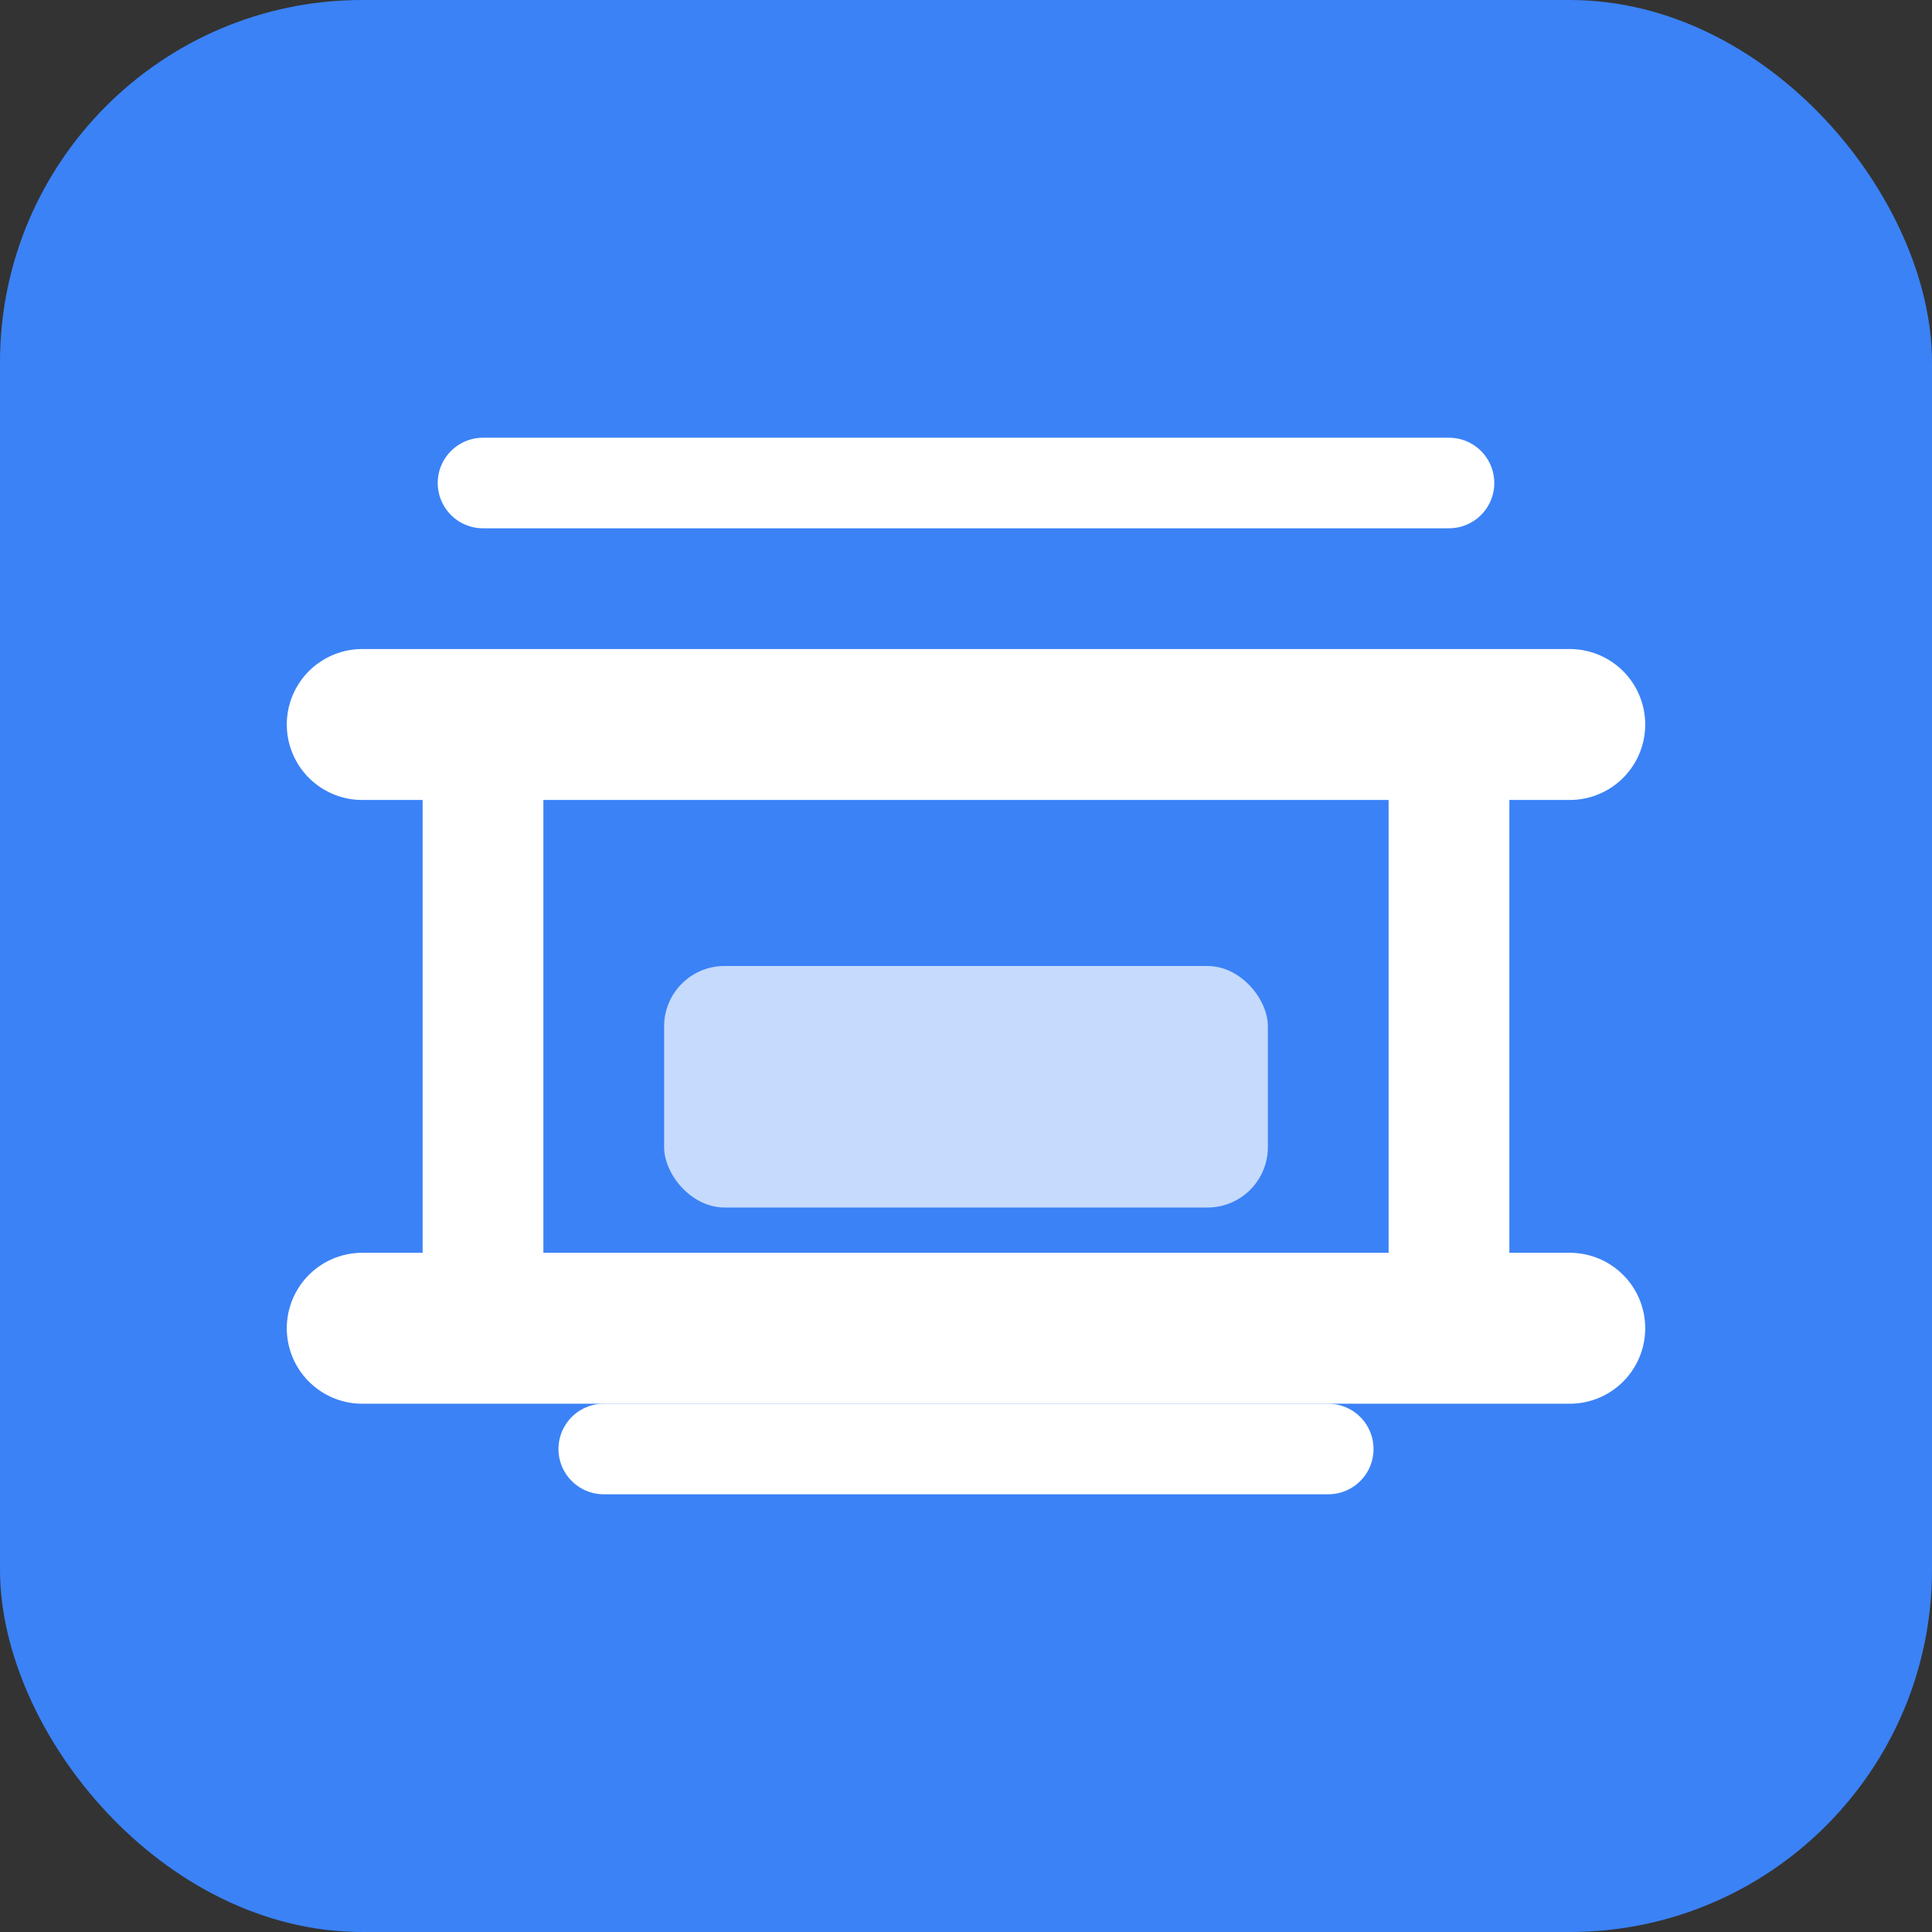
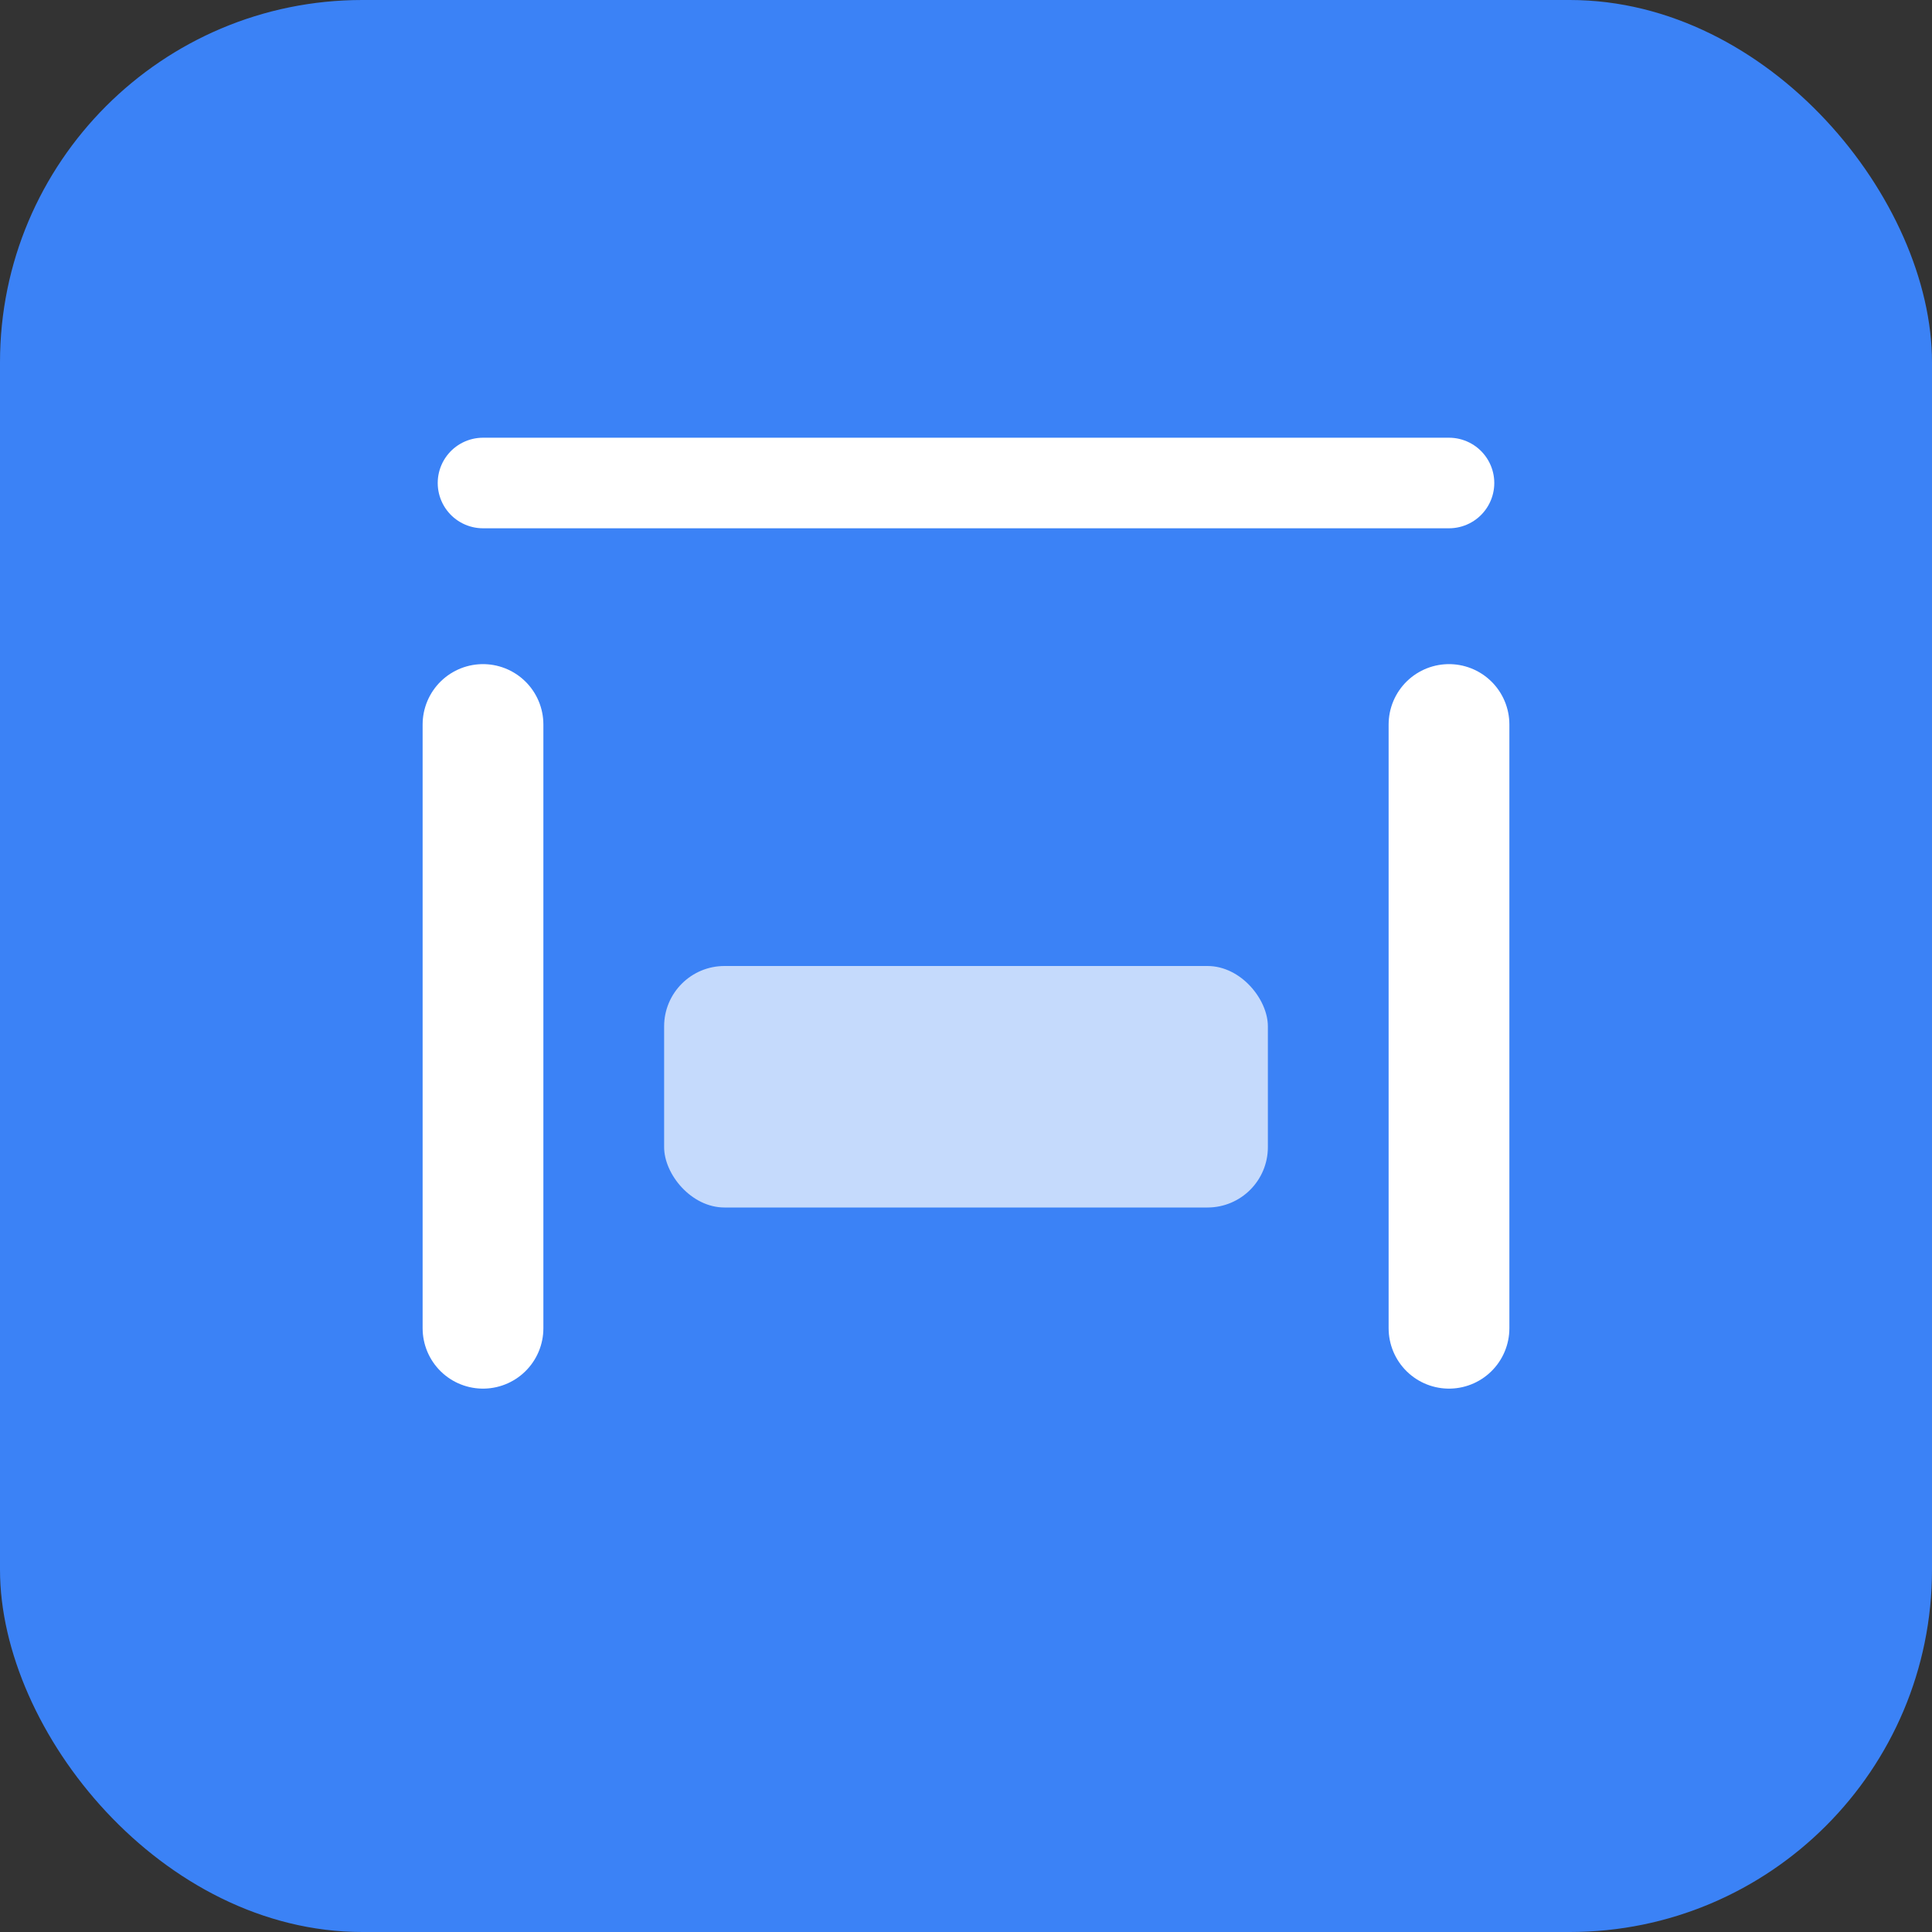
<svg xmlns="http://www.w3.org/2000/svg" width="32" height="32" viewBox="0 0 32 32" fill="none">
  <rect x="0" y="0" width="32" height="32" fill="#333333" stroke="none" />
  <rect width="32" height="32" rx="6" fill="#3B82F6" />
-   <path d="M6 12H26" stroke="white" stroke-width="2.5" stroke-linecap="round" />
  <path d="M8 12V22" stroke="white" stroke-width="2" stroke-linecap="round" />
  <path d="M24 12V22" stroke="white" stroke-width="2" stroke-linecap="round" />
-   <path d="M6 22H26" stroke="white" stroke-width="2.5" stroke-linecap="round" />
  <rect x="11" y="16" width="10" height="4" rx="1" fill="white" fill-opacity="0.7" />
  <path d="M8 8L24 8" stroke="white" stroke-width="1.5" stroke-linecap="round" />
-   <path d="M10 24L22 24" stroke="white" stroke-width="1.5" stroke-linecap="round" />
</svg>